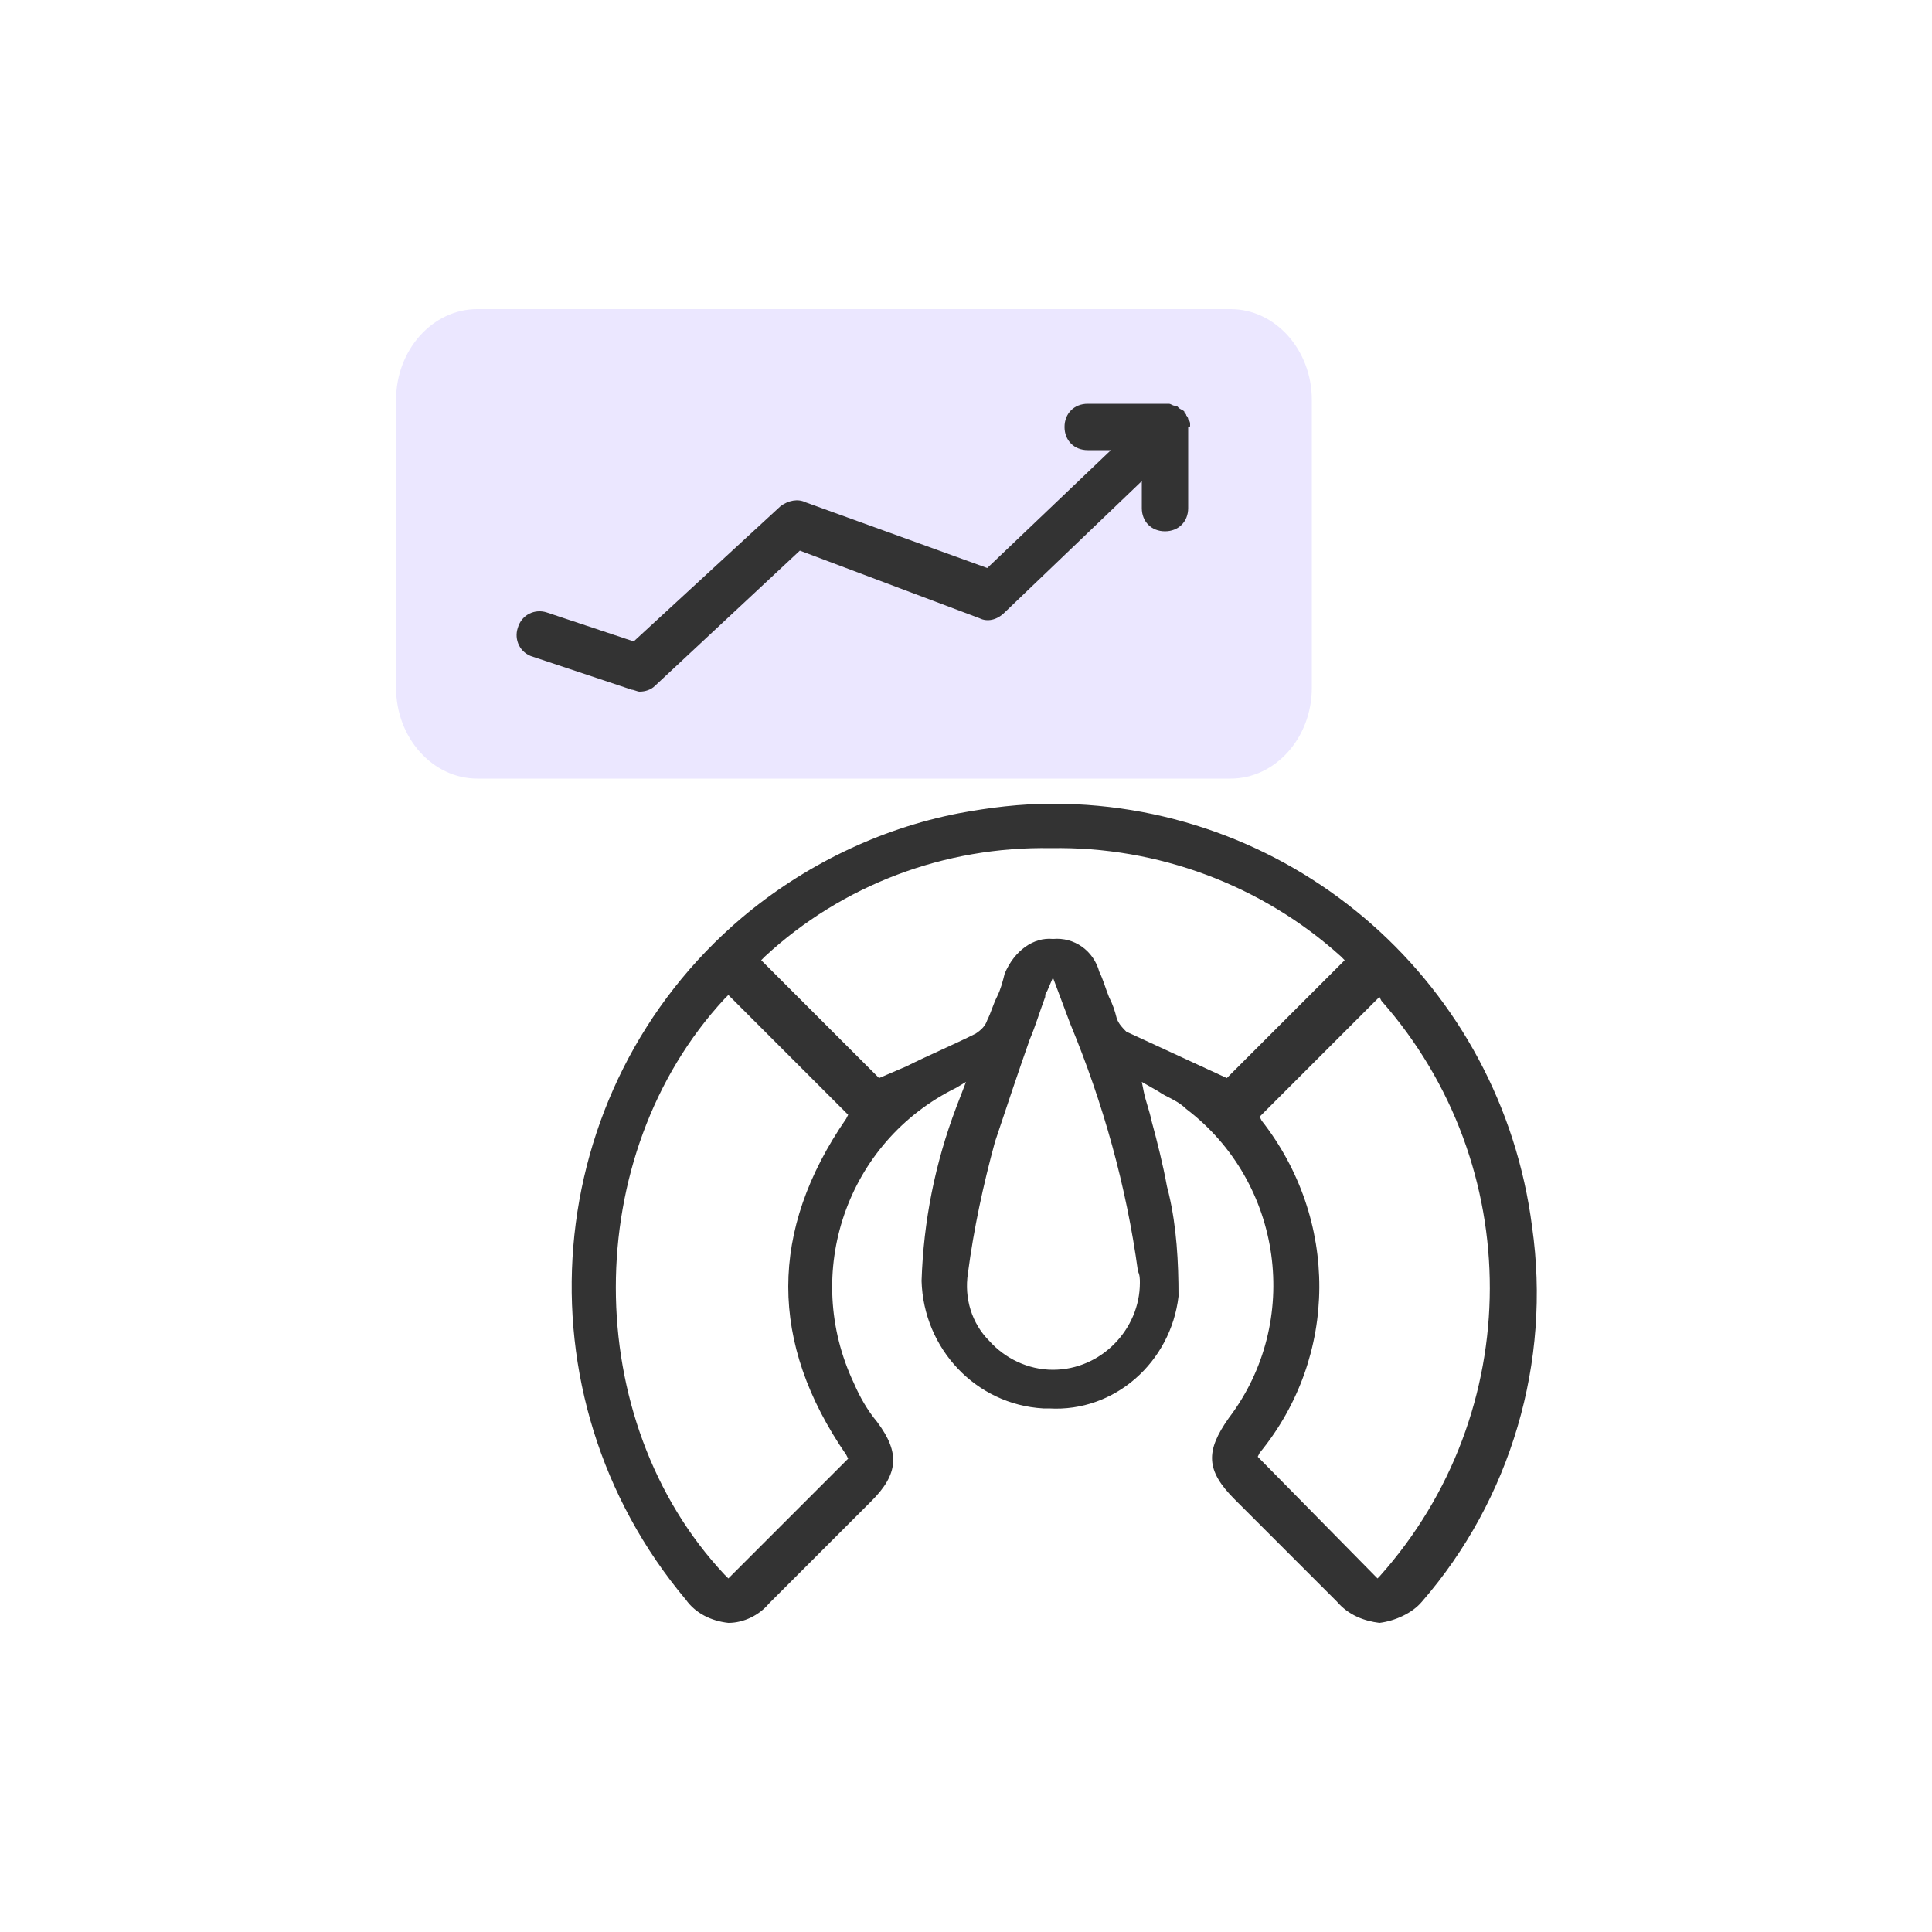
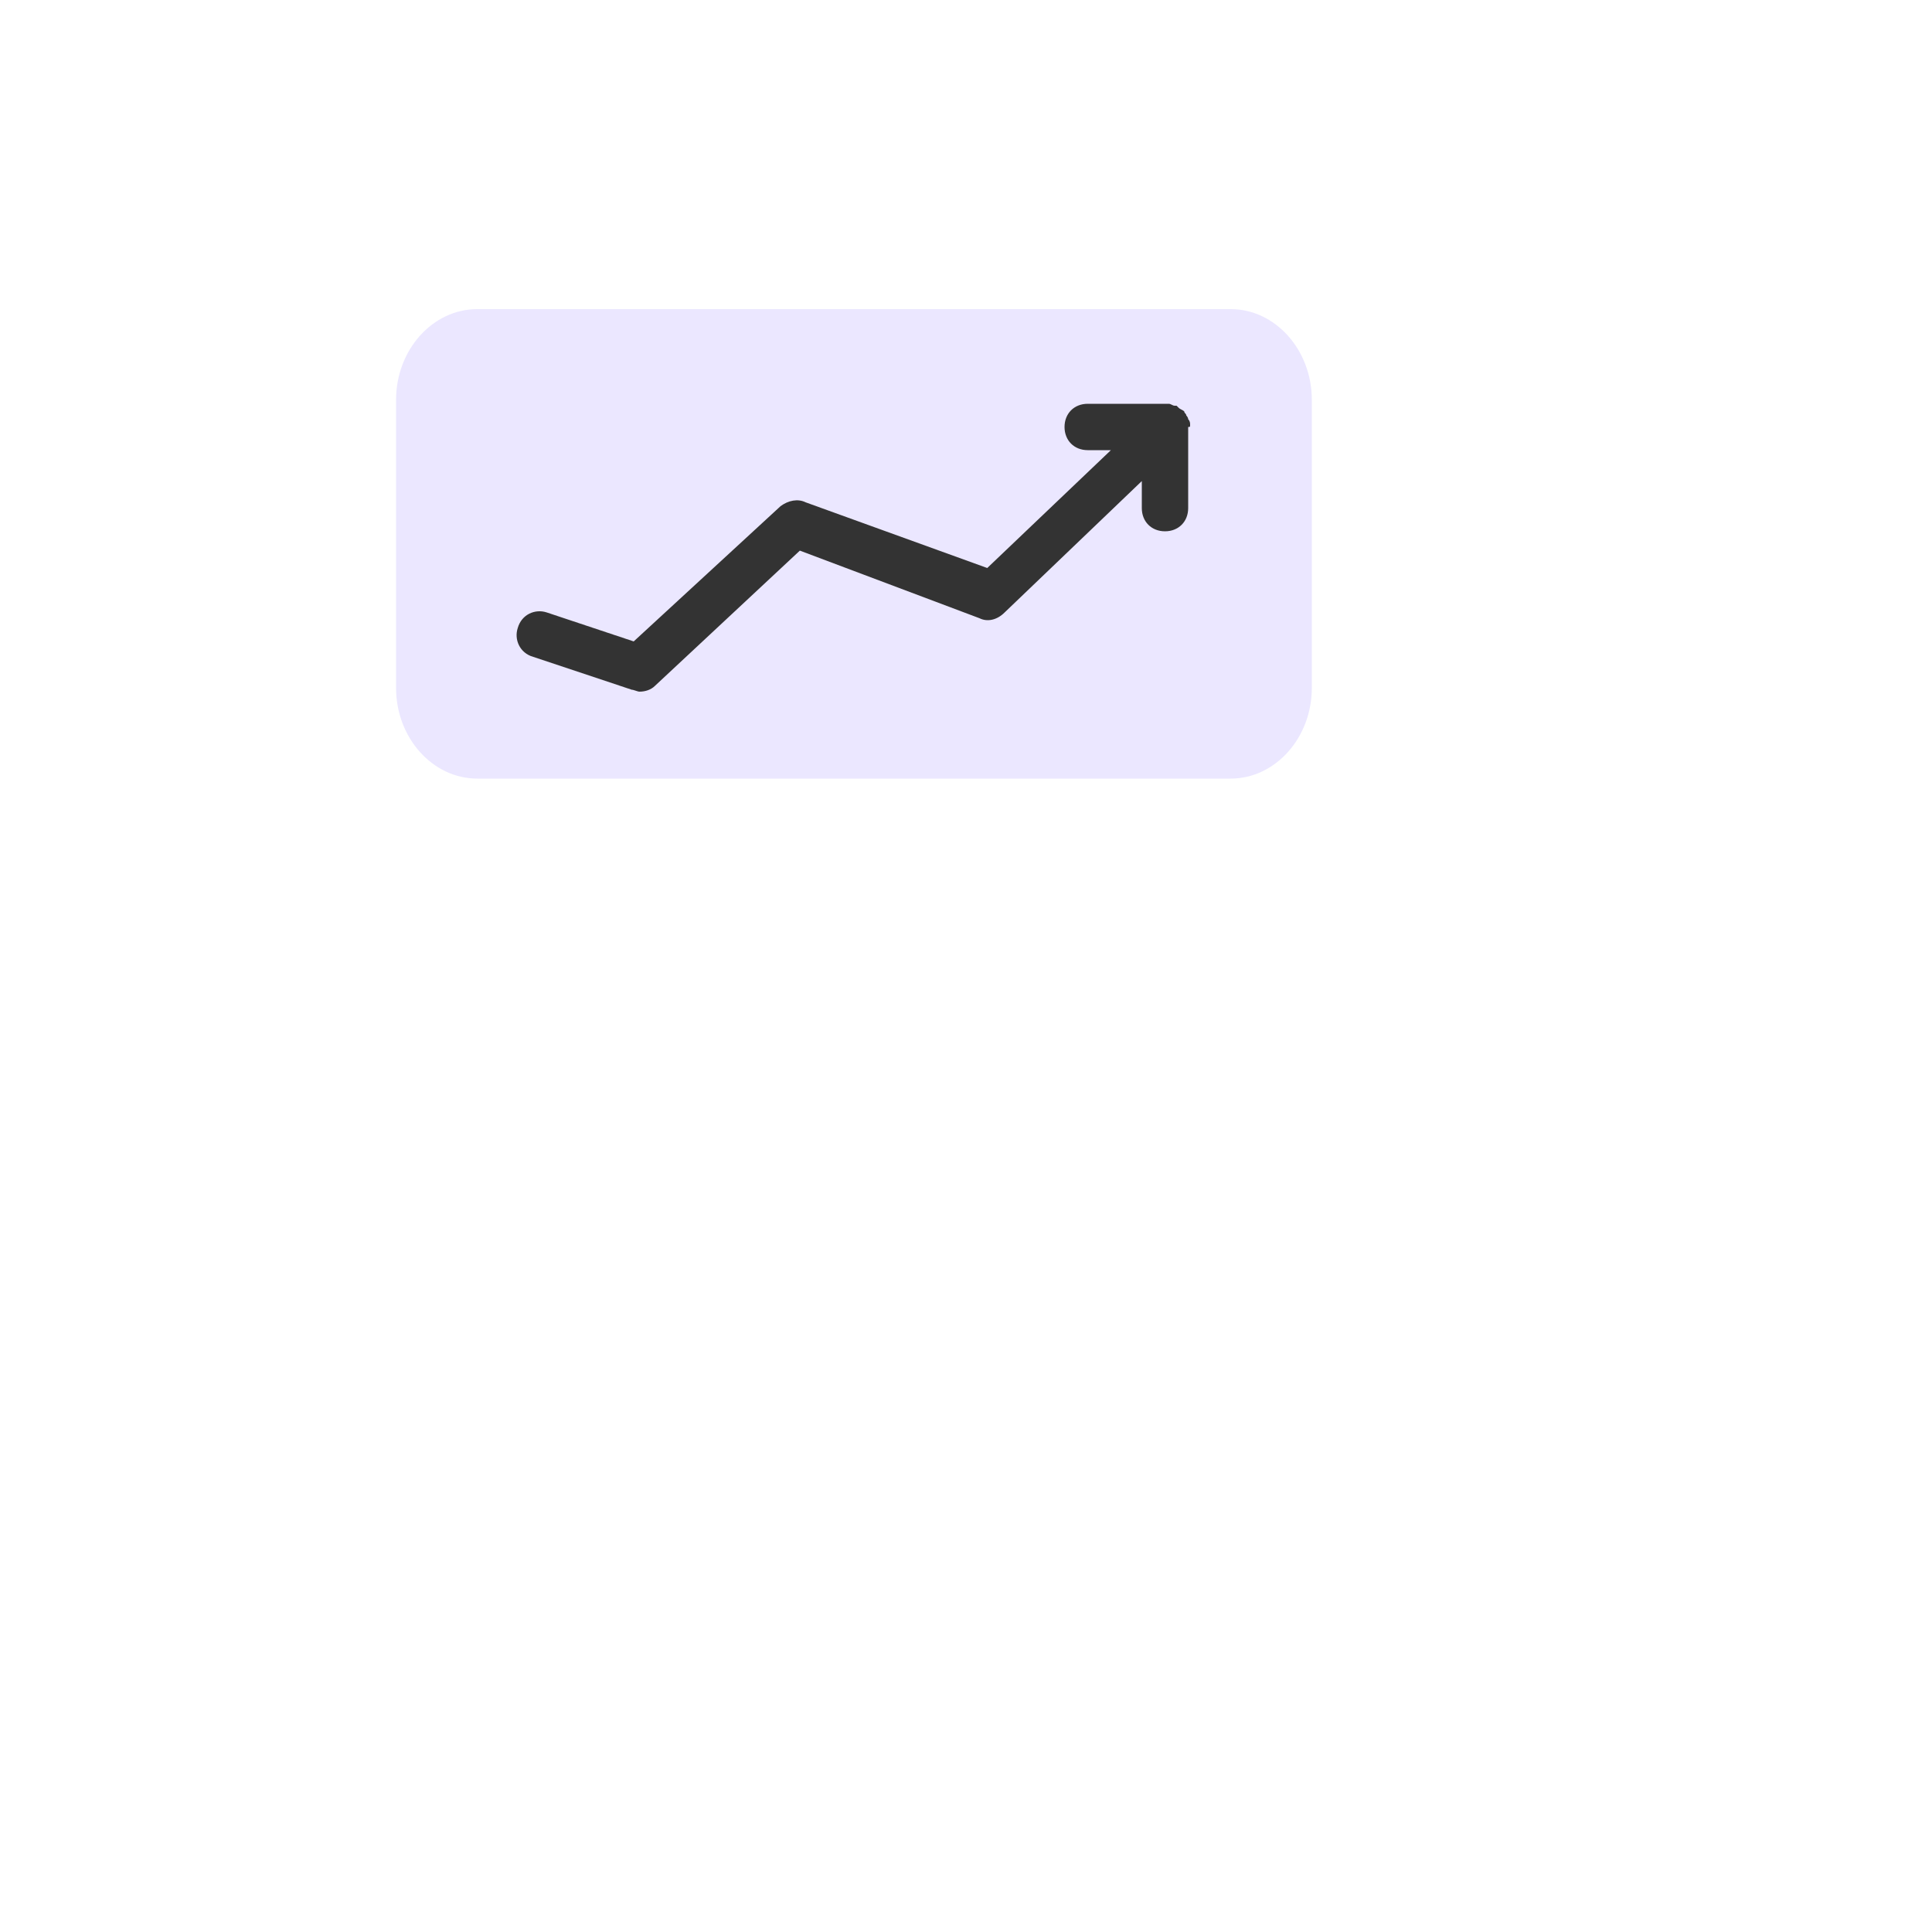
<svg xmlns="http://www.w3.org/2000/svg" width="80" height="80" viewBox="0 0 80 80" fill="none">
  <path d="M19.76 12.8H50.96C52.8 12.8 54.32 14.48 54.32 16.56V28.48C54.32 30.56 52.8 32.24 50.96 32.24H19.76C17.92 32.24 16.4 30.56 16.4 28.48V16.56C16.4 14.48 17.92 12.8 19.76 12.8Z" fill="#EBE7FF" />
-   <path d="M57.12 67.2C56.48 67.12 55.84 66.88 55.36 66.32L51.12 62.08C49.92 60.88 49.92 60.08 50.88 58.72C53.92 54.72 53.12 48.96 49.12 45.92C48.88 45.68 48.56 45.52 48.24 45.36C48.08 45.28 48 45.2 47.84 45.12L47.28 44.8L47.36 45.2C47.44 45.6 47.6 46 47.68 46.4C47.92 47.28 48.16 48.24 48.32 49.12L48.4 49.44C48.72 50.8 48.8 52.24 48.8 53.68C48.48 56.4 46.16 58.48 43.44 58.32H43.2C40.4 58.16 38.24 55.84 38.16 53.04C38.24 50.56 38.72 48.16 39.6 45.84L40 44.8L39.6 45.04C35.04 47.28 33.2 52.72 35.36 57.28C35.6 57.84 35.92 58.4 36.32 58.88C37.28 60.16 37.2 61.04 36.08 62.16L35.12 63.12L31.84 66.4C31.44 66.88 30.8 67.2 30.16 67.2C29.44 67.12 28.8 66.8 28.4 66.24C21.28 57.76 22.32 45.12 30.72 38C33.28 35.84 36.4 34.32 39.68 33.68C40.96 33.44 42.24 33.28 43.6 33.28C53.68 33.28 62.16 40.8 63.44 50.8C64.24 56.4 62.56 62.08 58.88 66.32C58.48 66.8 57.76 67.12 57.12 67.2ZM52.16 46.24L52.24 46.4C55.44 50.48 55.44 56.16 52.16 60.16L52.08 60.32L57.04 65.36L57.12 65.28C63.2 58.48 63.2 48.24 57.2 41.44L57.12 41.28L52.16 46.24ZM30 41.36C24 47.84 24 58.8 30 65.2L30.16 65.36L35.12 60.4L35.04 60.24C31.84 55.6 31.84 50.96 35.04 46.32L35.12 46.16L30.16 41.2L30 41.36ZM43.36 41.04C43.28 41.12 43.28 41.2 43.28 41.28C43.04 41.92 42.88 42.48 42.64 43.04C42.16 44.4 41.68 45.84 41.2 47.28C40.72 49.04 40.32 50.88 40.08 52.72C39.92 53.76 40.24 54.8 40.96 55.52C41.6 56.24 42.56 56.72 43.6 56.72C45.6 56.72 47.2 55.04 47.2 53.12C47.2 52.96 47.2 52.8 47.12 52.64C46.64 49.12 45.68 45.68 44.32 42.4L43.6 40.48L43.36 41.04ZM43.6 38.88C44.48 38.8 45.28 39.36 45.52 40.24C45.68 40.56 45.76 40.88 45.92 41.28C46.08 41.6 46.16 41.84 46.24 42.16C46.32 42.4 46.48 42.56 46.64 42.72C47.68 43.2 48.72 43.68 49.76 44.16L50.8 44.64L55.68 39.76L55.52 39.6C52.24 36.64 47.92 35.04 43.52 35.12C39.12 35.04 34.88 36.64 31.68 39.6L31.52 39.76L36.4 44.64L37.52 44.16C38.48 43.68 39.44 43.28 40.4 42.8C40.64 42.64 40.8 42.48 40.88 42.24C41.04 41.92 41.12 41.6 41.28 41.28C41.44 40.96 41.52 40.64 41.6 40.32C42 39.36 42.8 38.8 43.6 38.88Z" fill="#333333" />
  <path d="M49.28 17.6C49.28 17.52 49.28 17.44 49.2 17.36C49.2 17.28 49.12 17.2 49.12 17.2C49.12 17.12 49.04 17.12 49.04 17.04C48.96 16.96 48.88 16.96 48.8 16.88L48.72 16.8H48.64C48.56 16.8 48.48 16.72 48.4 16.72H45.04C44.48 16.72 44.08 17.12 44.08 17.68C44.08 18.24 44.48 18.64 45.04 18.64H46L40.88 23.52L33.36 20.8C33.04 20.64 32.64 20.72 32.32 20.96L26.24 26.56L22.64 25.36C22.16 25.2 21.6 25.44 21.44 26C21.28 26.48 21.52 27.04 22.08 27.2L26.16 28.56C26.24 28.56 26.4 28.64 26.48 28.64C26.72 28.64 26.96 28.56 27.12 28.4L33.12 22.8L40.56 25.6C40.88 25.76 41.28 25.68 41.6 25.36L47.28 19.92V21.04C47.28 21.6 47.68 22 48.24 22C48.8 22 49.2 21.6 49.2 21.04V17.68C49.28 17.68 49.28 17.68 49.28 17.6Z" fill="#333333" />
</svg>